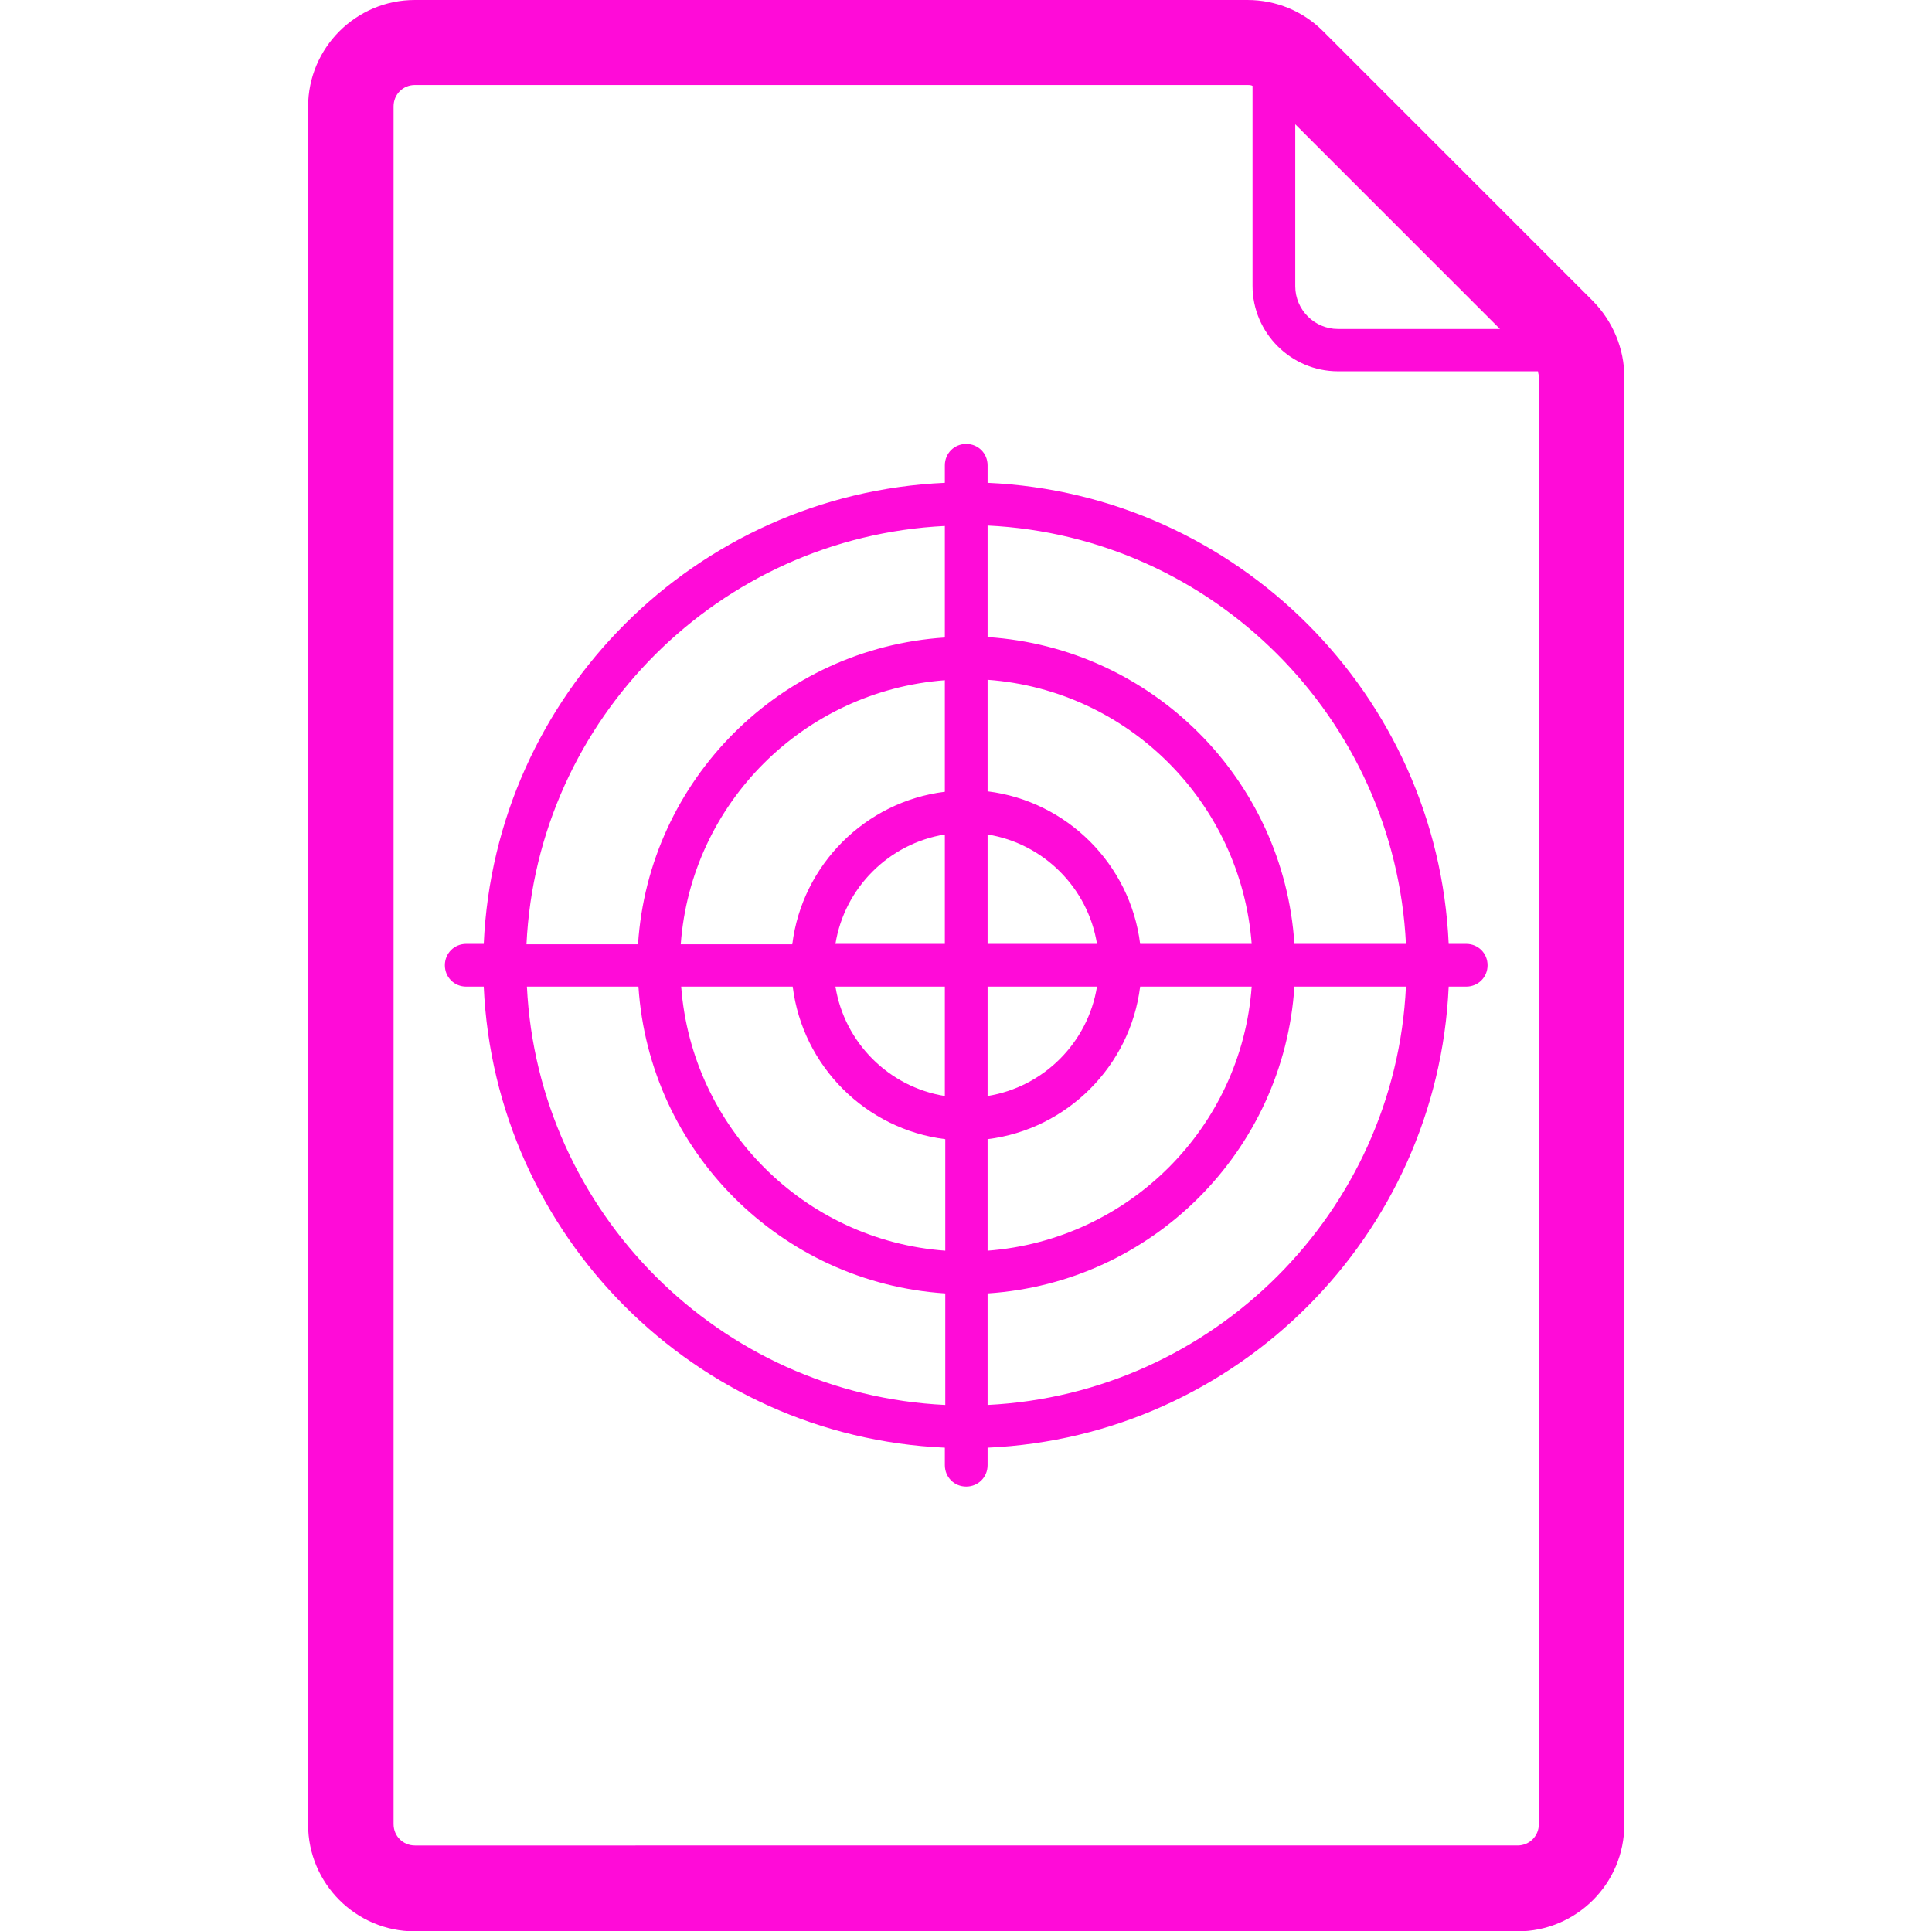
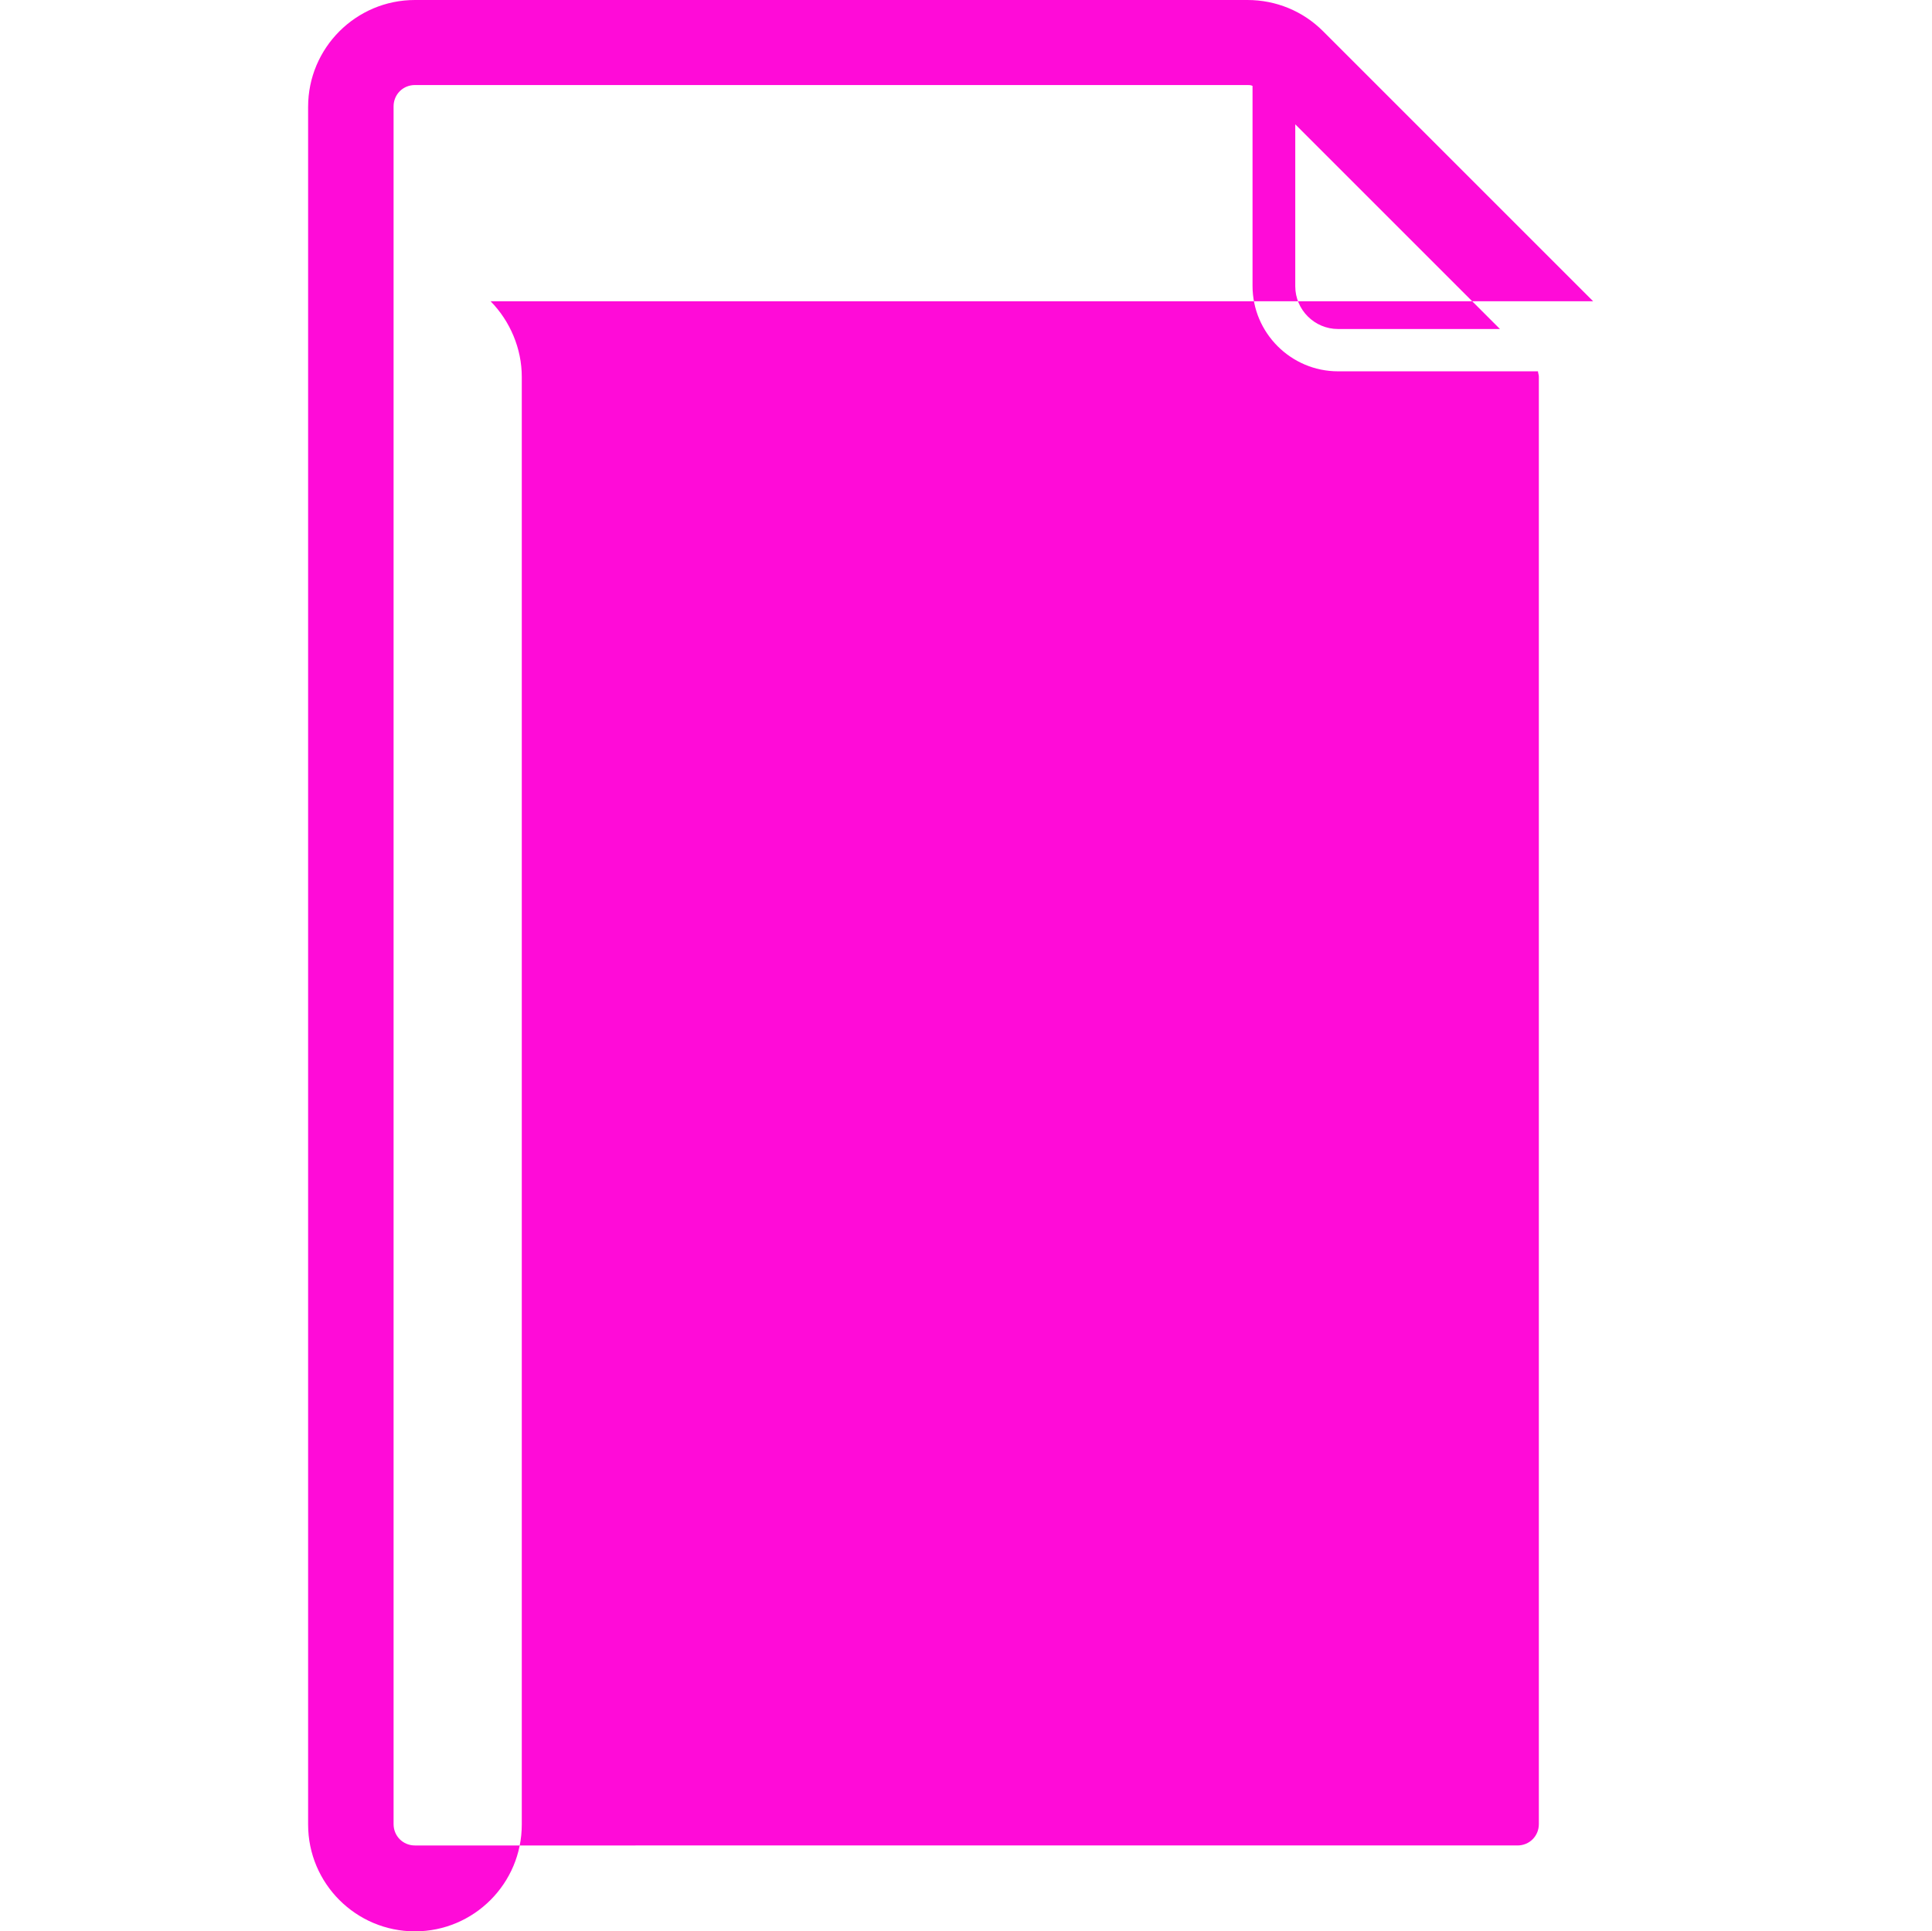
<svg xmlns="http://www.w3.org/2000/svg" id="Layer_1" data-name="Layer 1" version="1.1" viewBox="0 0 452.1 452">
  <defs>
    <style>
      .cls-1 {
        fill: #ff0bd8;
        stroke-width: 0px;
      }
    </style>
  </defs>
-   <path class="cls-1" d="M372.8,70.5l-63.2-63.2c-4.7-4.7-11-7.3-17.7-7.3H97.1c-13.8,0-25,11.2-25,25v402c0,13.8,11.2,25,25,25h258c13.8,0,25-11.2,25-25V88.2c0-6.6-2.7-13-7.3-17.7ZM303.1,29.1l47.9,47.9h-37.9c-5.5,0-10-4.5-10-10V29.1ZM360.1,426.9c0,2.8-2.2,5-5,5H97.1c-2.8,0-5-2.2-5-5V24.9c0-2.8,2.2-5,5-5h194.8c.4,0,.8,0,1.2.2v46.8c0,11,9,20,20,20h46.8c0,.4.2.8.2,1.2v338.8Z" />
-   <path class="cls-1" d="M343.1,220.9h-4.1c-2.6-58.3-49.5-105.3-107.9-107.9v-4.1c0-2.8-2.2-5-5-5s-5,2.2-5,5v4.1c-58.3,2.6-105.3,49.5-107.9,107.9h-4.1c-2.8,0-5,2.2-5,5s2.2,5,5,5h4.1c2.6,58.3,49.5,105.3,107.9,107.9v4.1c0,2.8,2.2,5,5,5s5-2.2,5-5v-4.1c58.3-2.6,105.3-49.5,107.9-107.9h4.1c2.8,0,5-2.2,5-5s-2.2-5-5-5ZM221.1,123.1v26.1c-38.5,2.5-69.3,33.3-71.8,71.8h-26.1c2.5-52.8,45.1-95.3,97.9-97.9ZM195.5,220.9c2.1-13.1,12.5-23.5,25.6-25.6v25.6h-25.6ZM221.1,230.9v25.6c-13.1-2.1-23.5-12.5-25.6-25.6h25.6ZM185.4,221h-26.1c2.4-33,28.8-59.3,61.8-61.8v26.1h0c-18.6,2.3-33.4,17.1-35.7,35.7ZM221.2,328.8c-52.8-2.5-95.3-45.1-97.9-97.9h26.1c2.5,38.5,33.3,69.3,71.8,71.8v26.1ZM221.2,292.7c-33-2.4-59.3-28.8-61.8-61.8h26.1c2.3,18.6,17.1,33.4,35.7,35.7v26.1ZM231.1,123c52.8,2.5,95.3,45.1,97.9,97.9h-26.1c-2.5-38.5-33.3-69.3-71.8-71.8v-26.1ZM256.7,230.9c-2.1,13.1-12.5,23.5-25.6,25.6v-25.6h25.6ZM231.1,220.9v-25.6c13.1,2.1,23.5,12.5,25.6,25.6h-25.6ZM266.8,230.9h26.1c-2.4,33-28.8,59.3-61.8,61.8v-26.1c18.6-2.3,33.4-17.1,35.7-35.7ZM231.1,185.2v-26.1c33,2.4,59.3,28.8,61.8,61.8h-26.1c-2.3-18.6-17.1-33.4-35.7-35.7ZM231.1,328.8v-26.1c38.5-2.5,69.3-33.3,71.8-71.8h26.1c-2.5,52.8-45.1,95.3-97.9,97.9Z" />
+   <path class="cls-1" d="M372.8,70.5l-63.2-63.2c-4.7-4.7-11-7.3-17.7-7.3H97.1c-13.8,0-25,11.2-25,25v402c0,13.8,11.2,25,25,25c13.8,0,25-11.2,25-25V88.2c0-6.6-2.7-13-7.3-17.7ZM303.1,29.1l47.9,47.9h-37.9c-5.5,0-10-4.5-10-10V29.1ZM360.1,426.9c0,2.8-2.2,5-5,5H97.1c-2.8,0-5-2.2-5-5V24.9c0-2.8,2.2-5,5-5h194.8c.4,0,.8,0,1.2.2v46.8c0,11,9,20,20,20h46.8c0,.4.2.8.2,1.2v338.8Z" />
</svg>